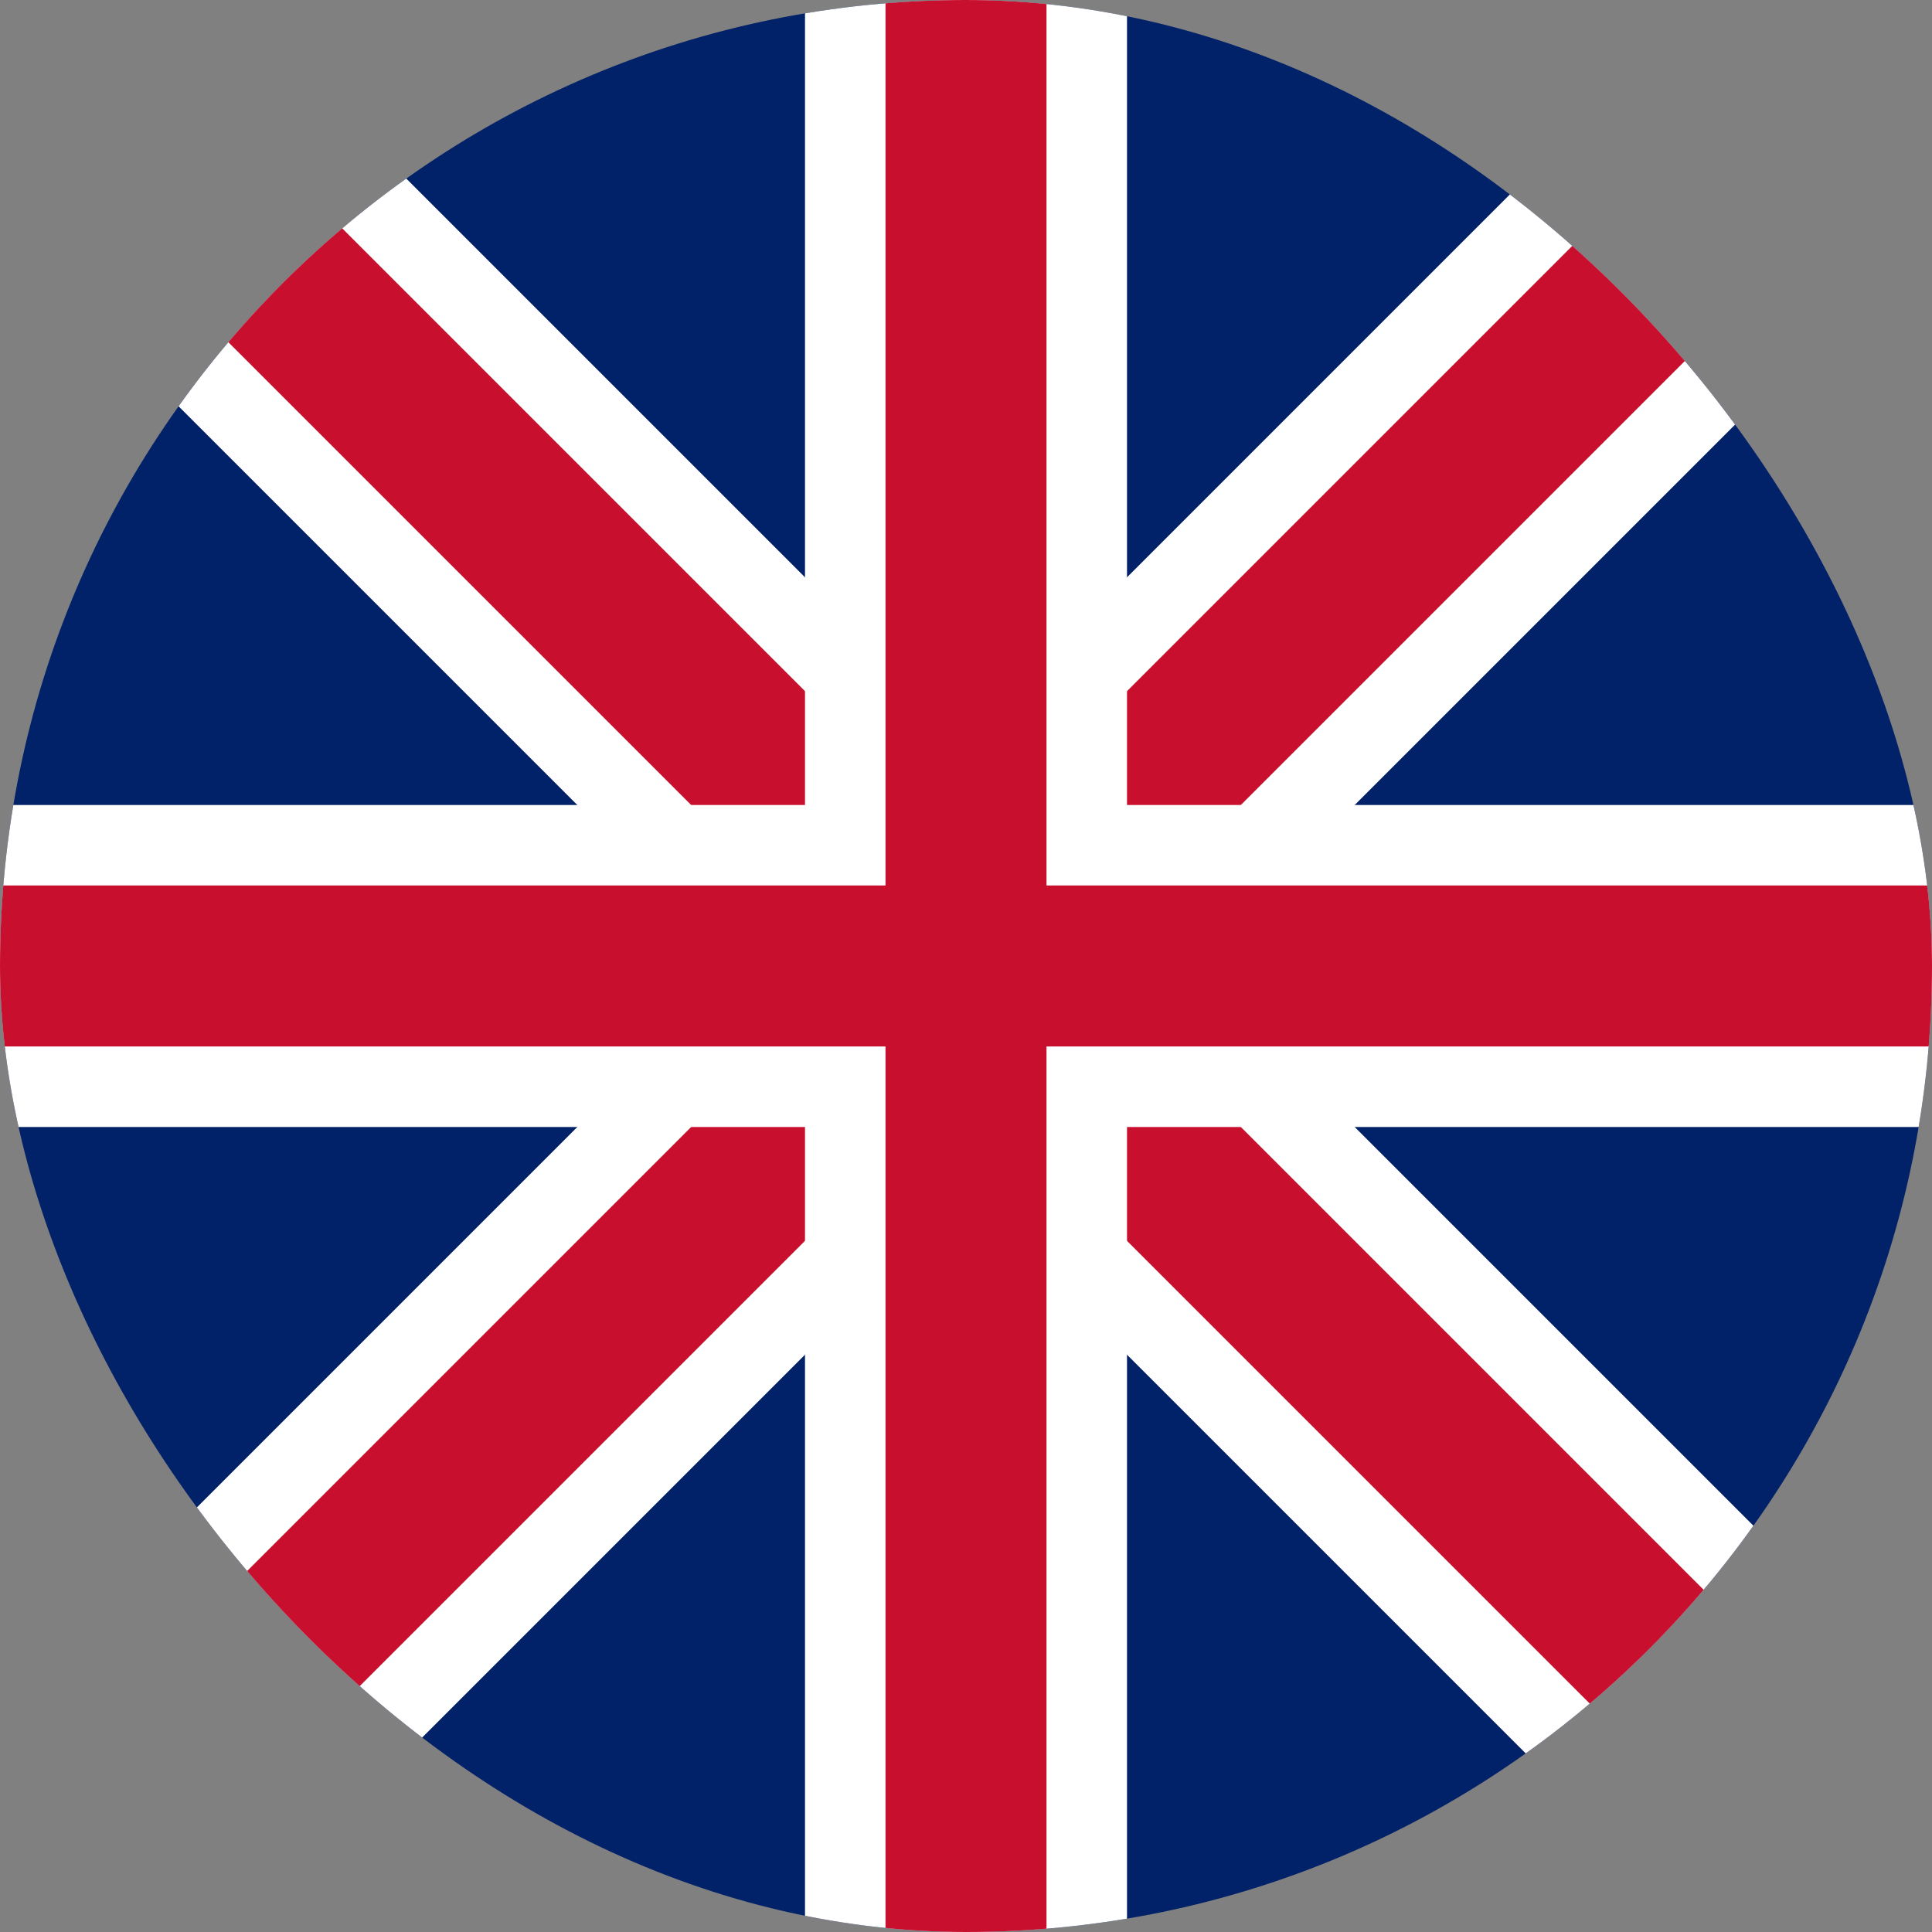
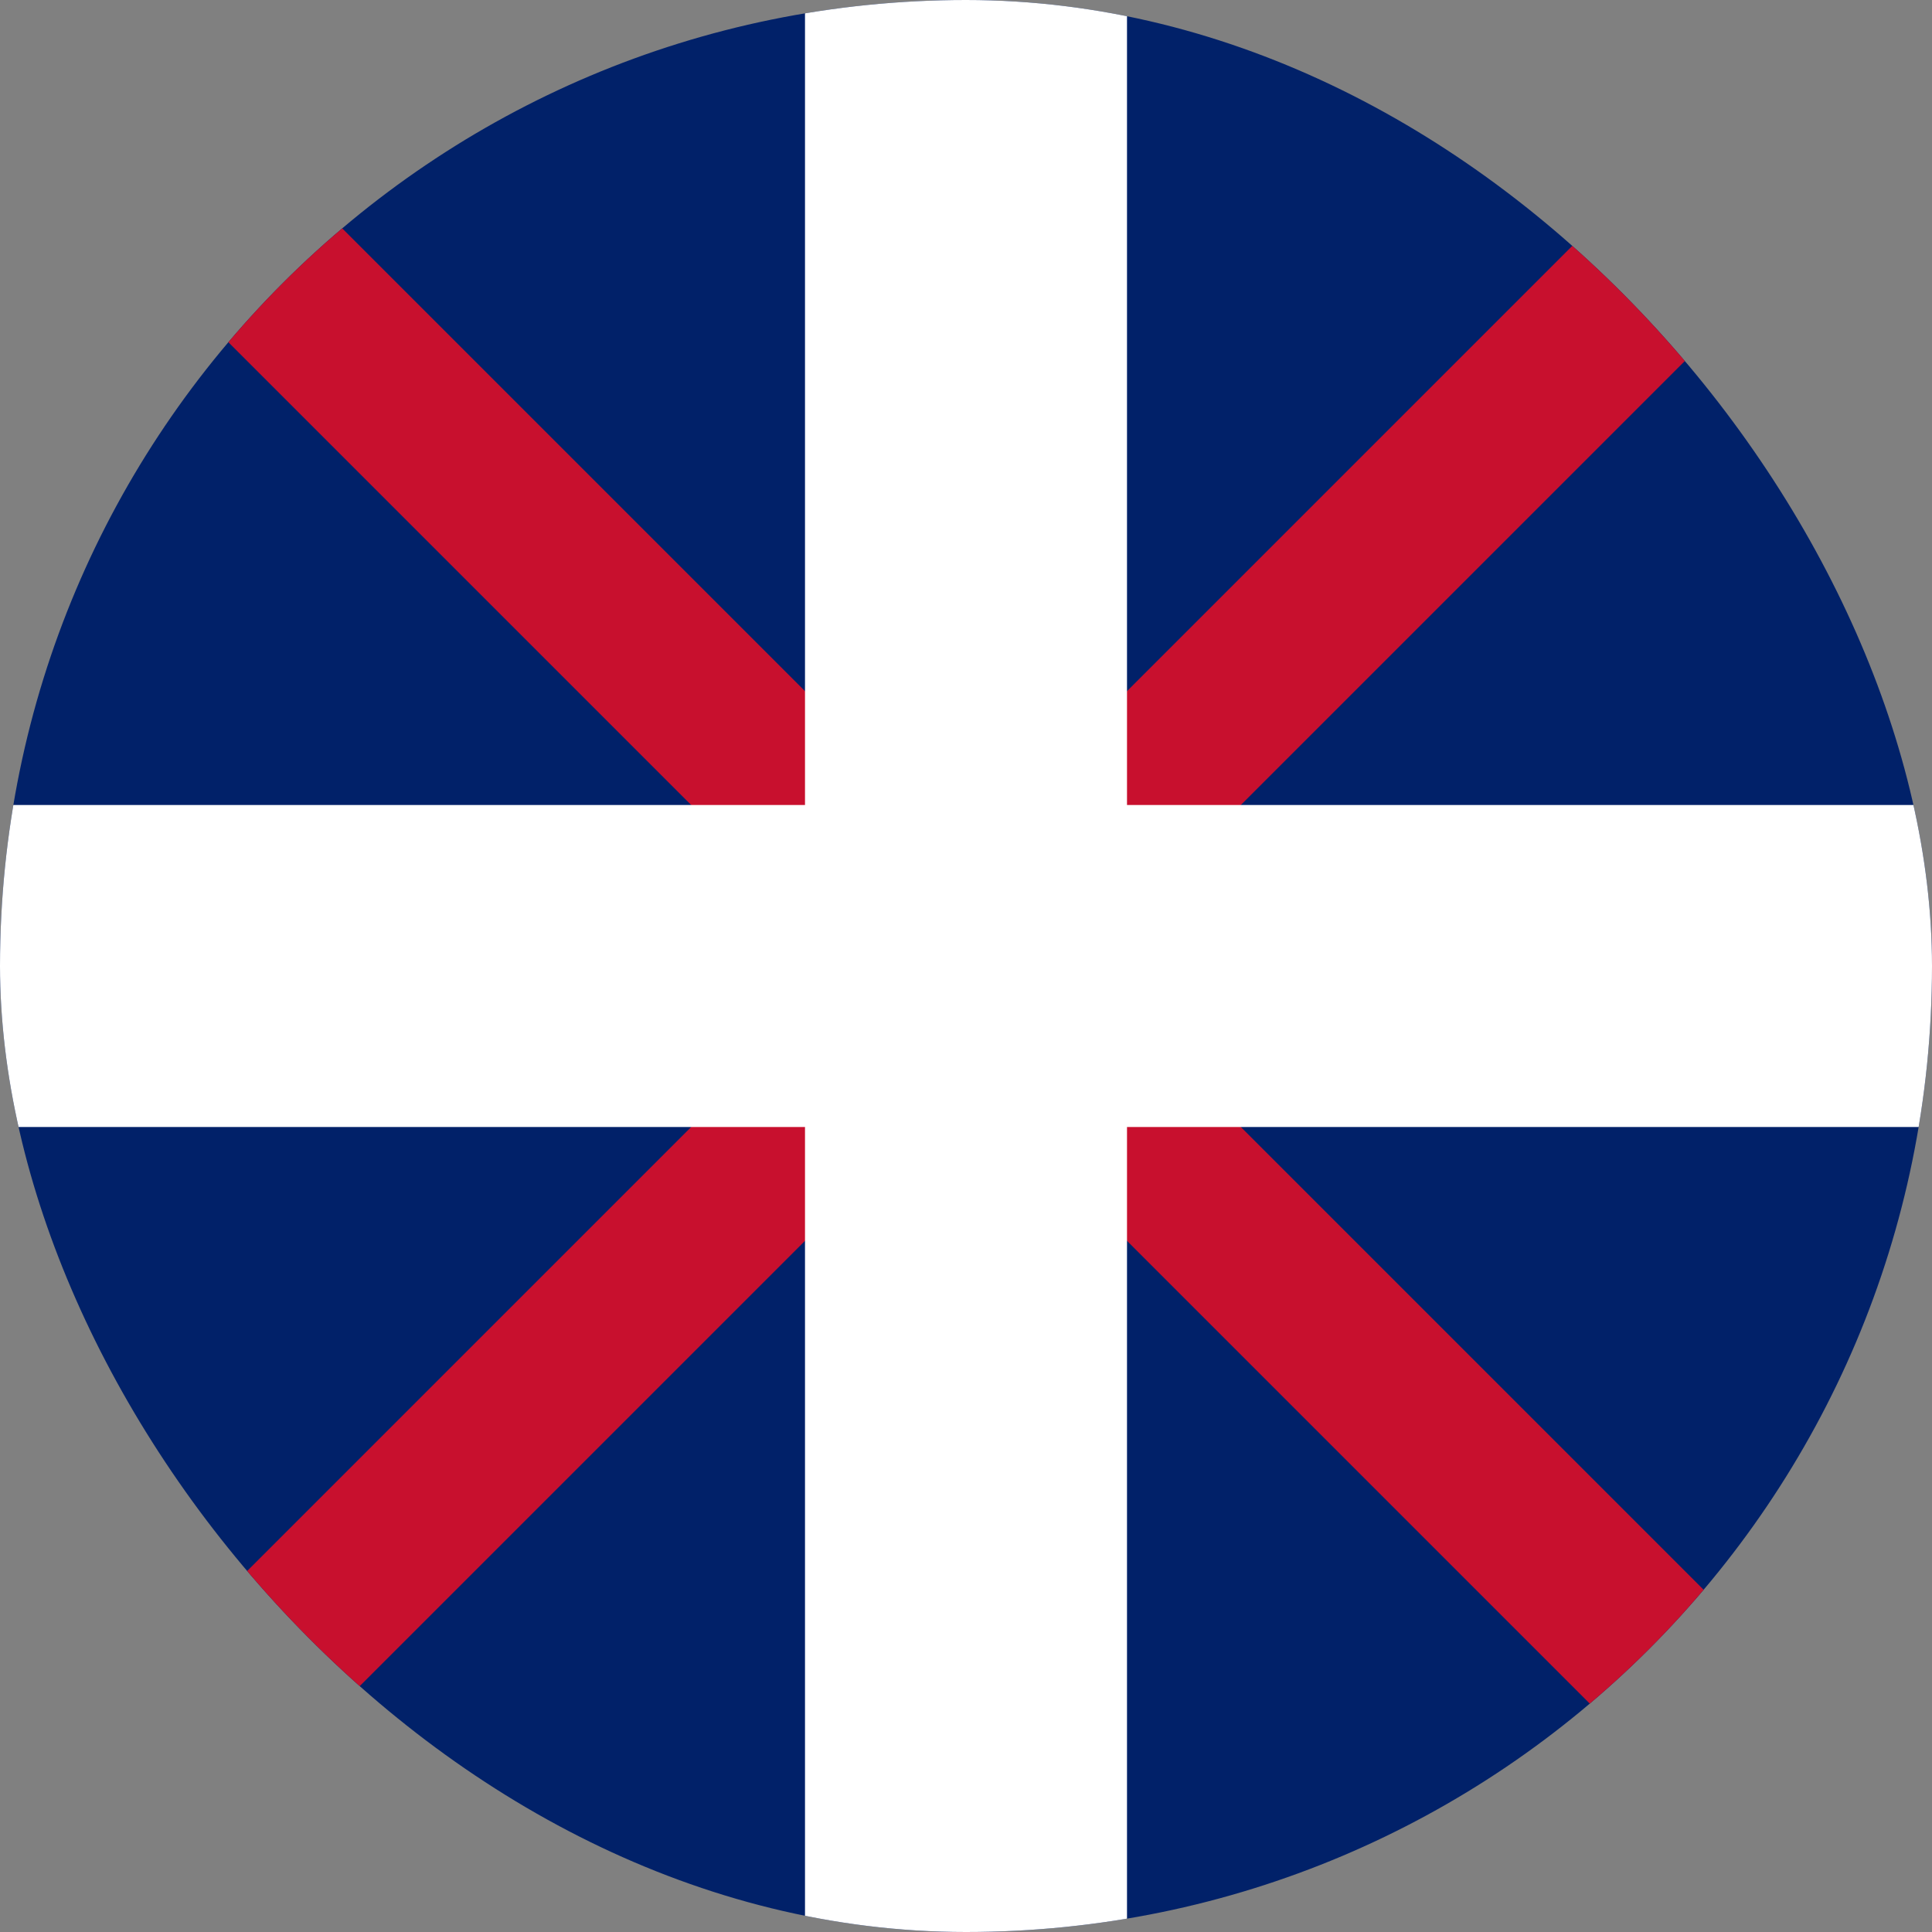
<svg xmlns="http://www.w3.org/2000/svg" viewBox="0 0 24 24">
  <rect x="0" y="0" width="24" height="24" fill="#808080" stroke="none" />
  <defs>
    <clipPath id="r">
      <rect width="24" height="24" rx="12" ry="12" />
    </clipPath>
  </defs>
  <g clip-path="url(#r)">
    <rect width="24" height="24" fill="#012169" />
    <g stroke="#fff" stroke-width="4">
-       <path d="M0,0 L24,24 M24,0 L0,24" />
-     </g>
+       </g>
    <g stroke="#C8102E" stroke-width="2">
      <path d="M0,0 L24,24 M24,0 L0,24" />
    </g>
    <rect x="10" width="4" height="24" fill="#fff" />
    <rect y="10" width="24" height="4" fill="#fff" />
-     <rect x="11" width="2" height="24" fill="#C8102E" />
-     <rect y="11" width="24" height="2" fill="#C8102E" />
  </g>
</svg>